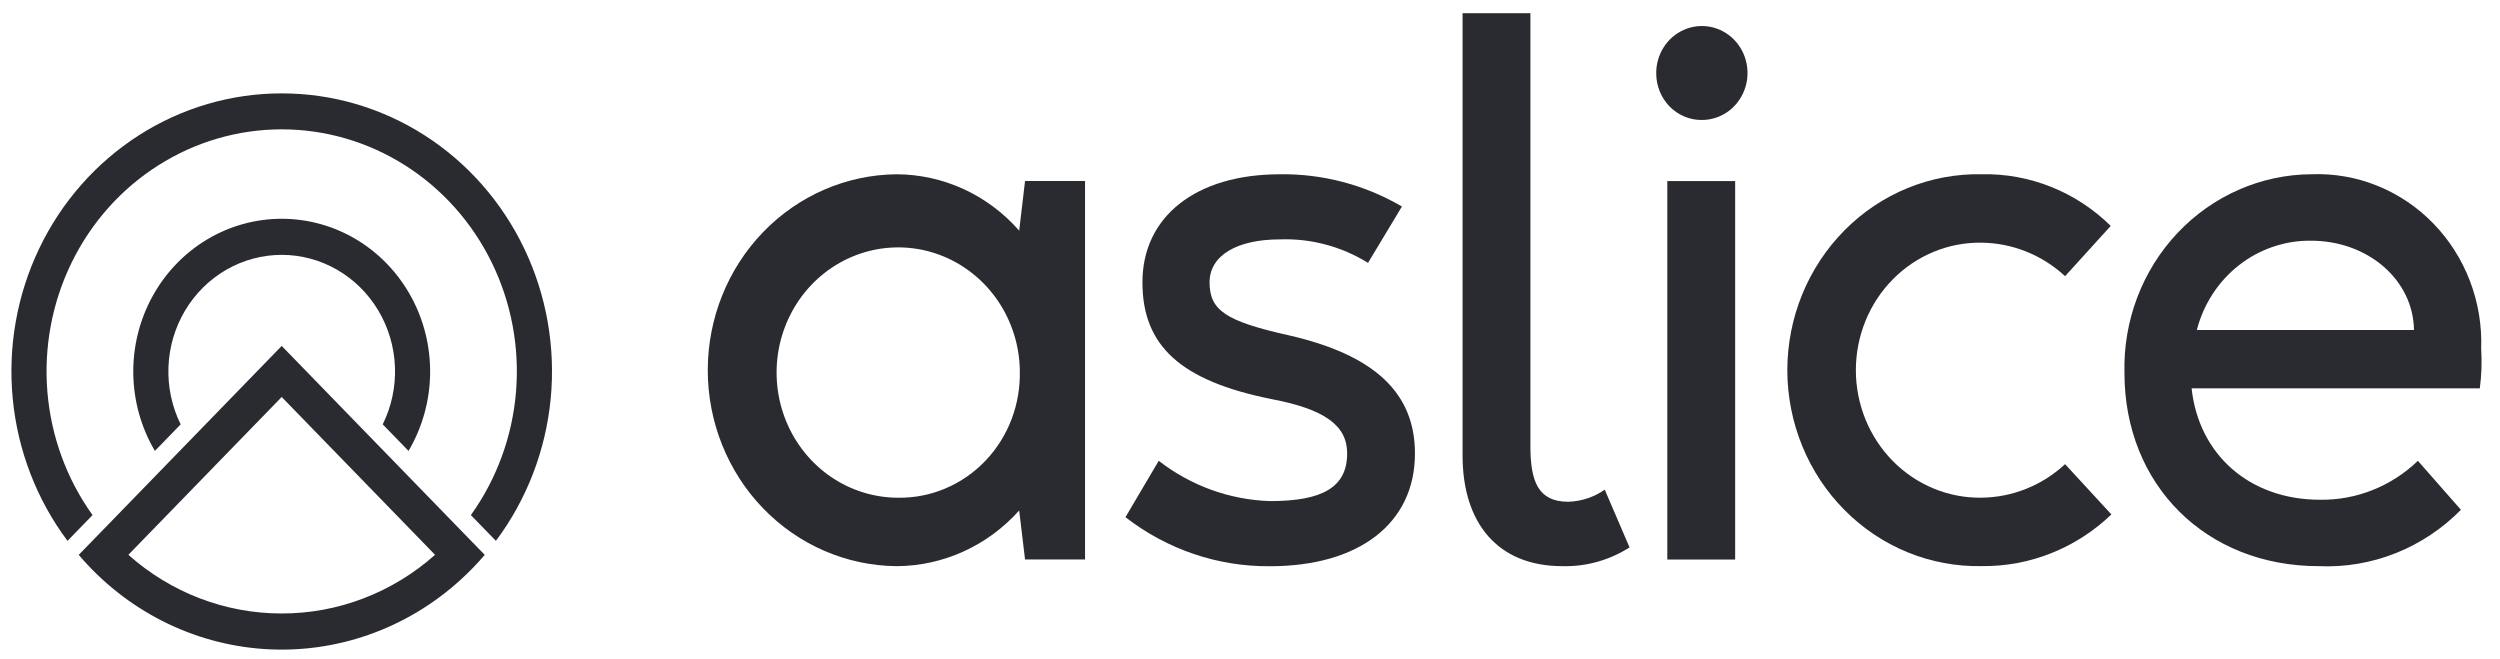
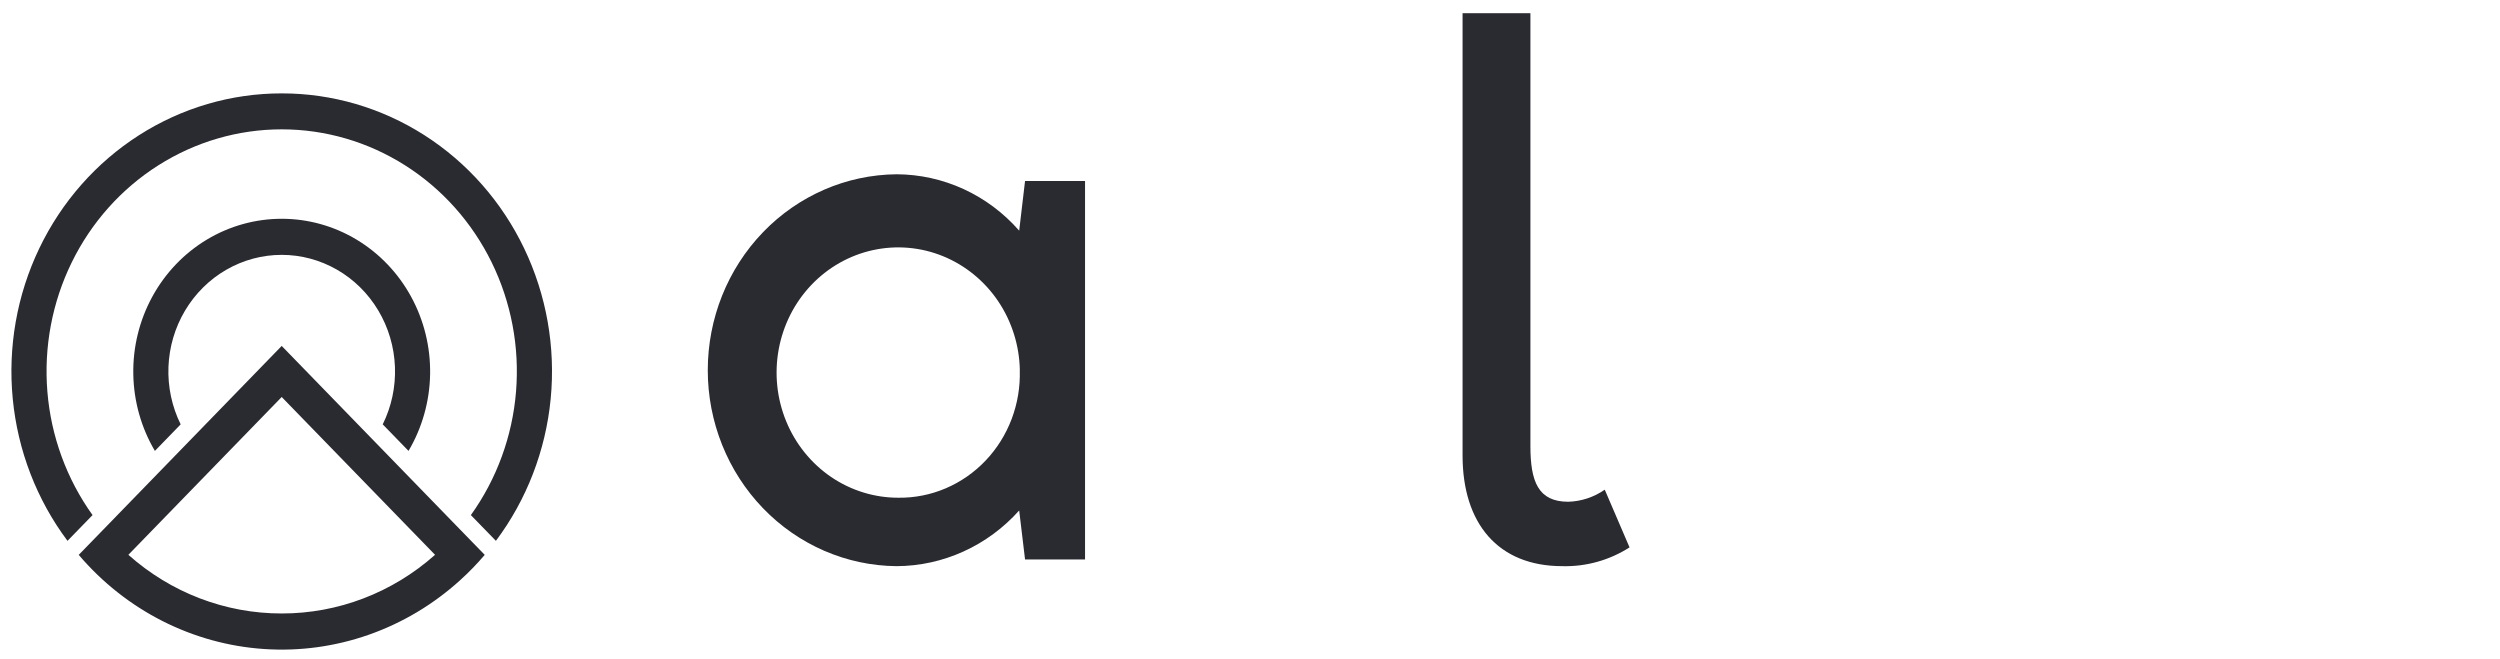
<svg xmlns="http://www.w3.org/2000/svg" width="110" height="29" viewBox="0 0 110 29" fill="none">
  <g clip-path="url(#clip0_16873_368)">
    <path d="M12.395 4.109C10.175 4.107 7.998 4.745 6.112 5.952C4.226 7.158 2.707 8.884 1.726 10.933C0.744 12.983 0.341 15.275 0.561 17.549C0.781 19.822 1.615 21.987 2.97 23.797L4.072 22.664C2.934 21.078 2.246 19.199 2.085 17.236C1.924 15.272 2.295 13.301 3.158 11.541C4.02 9.782 5.341 8.303 6.972 7.271C8.602 6.238 10.48 5.691 12.395 5.691C14.31 5.691 16.187 6.238 17.818 7.271C19.449 8.303 20.769 9.782 21.632 11.541C22.495 13.301 22.866 15.272 22.705 17.236C22.544 19.199 21.856 21.078 20.718 22.664L21.82 23.797C23.175 21.987 24.01 19.822 24.23 17.548C24.45 15.274 24.046 12.983 23.065 10.933C22.084 8.883 20.564 7.157 18.678 5.951C16.792 4.745 14.615 4.107 12.395 4.109ZM17.975 19.84C18.577 18.82 18.905 17.655 18.925 16.462C18.945 15.269 18.656 14.093 18.088 13.053C17.52 12.013 16.693 11.148 15.693 10.545C14.692 9.943 13.554 9.626 12.395 9.626C11.236 9.626 10.098 9.943 9.097 10.545C8.096 11.148 7.27 12.013 6.702 13.053C6.134 14.093 5.845 15.269 5.865 16.462C5.885 17.655 6.213 18.82 6.815 19.84L7.949 18.672C7.563 17.89 7.378 17.018 7.412 16.141C7.446 15.264 7.698 14.411 8.144 13.663C8.59 12.915 9.215 12.296 9.959 11.868C10.703 11.439 11.542 11.214 12.395 11.214C13.248 11.214 14.086 11.439 14.831 11.868C15.575 12.296 16.2 12.915 16.646 13.663C17.092 14.411 17.344 15.264 17.378 16.141C17.412 17.018 17.227 17.89 16.84 18.672L17.975 19.84ZM12.395 15.221L4.558 23.289L3.464 24.414C4.492 25.623 5.742 26.611 7.142 27.322C8.543 28.033 10.065 28.453 11.623 28.557C13.181 28.662 14.744 28.449 16.222 27.93C17.7 27.412 19.064 26.599 20.236 25.538C20.624 25.188 20.989 24.813 21.328 24.414L20.234 23.289L12.395 15.221ZM12.395 26.993C9.917 26.995 7.522 26.079 5.648 24.412L12.395 17.468L19.142 24.412C17.268 26.079 14.873 26.996 12.395 26.993V26.993Z" fill="#2A2A31" />
    <path d="M45.102 7.964H47.742V24.616H45.102L44.844 22.461C44.157 23.229 43.324 23.844 42.395 24.265C41.467 24.687 40.464 24.907 39.45 24.911C37.24 24.892 35.127 23.975 33.571 22.361C32.015 20.746 31.142 18.564 31.142 16.29C31.142 14.016 32.015 11.834 33.571 10.219C35.127 8.604 37.24 7.688 39.45 7.668C40.467 7.672 41.473 7.894 42.402 8.321C43.331 8.748 44.163 9.371 44.844 10.149L45.102 7.964ZM44.873 16.29C44.853 15.205 44.522 14.15 43.922 13.257C43.321 12.365 42.477 11.675 41.497 11.274C40.517 10.873 39.443 10.78 38.411 11.005C37.379 11.23 36.435 11.764 35.697 12.54C34.959 13.316 34.461 14.299 34.264 15.365C34.067 16.432 34.181 17.535 34.591 18.535C35.001 19.535 35.69 20.388 36.569 20.987C37.449 21.585 38.481 21.903 39.536 21.9C40.249 21.908 40.955 21.767 41.613 21.486C42.272 21.205 42.868 20.79 43.366 20.266C43.864 19.742 44.254 19.12 44.513 18.436C44.771 17.753 44.893 17.023 44.87 16.29H44.873Z" fill="#2A2A31" />
-     <path d="M49.52 22.756L50.984 20.276C52.401 21.375 54.116 21.995 55.89 22.048C58.159 22.048 59.275 21.457 59.275 19.951C59.275 18.711 58.272 18.003 55.948 17.56C51.959 16.761 50.267 15.225 50.267 12.422C50.267 9.529 52.619 7.668 56.32 7.668C58.199 7.642 60.051 8.131 61.685 9.086L60.193 11.566C59.026 10.843 57.68 10.484 56.319 10.533C54.426 10.533 53.221 11.241 53.221 12.422C53.221 13.662 53.938 14.135 56.721 14.757C60.451 15.614 62.258 17.267 62.258 19.954C62.258 23.054 59.763 24.914 55.889 24.914C53.593 24.937 51.354 24.179 49.52 22.756Z" fill="#2A2A31" />
    <path d="M64.353 20.04V0.582H67.338V19.626C67.338 21.191 67.682 22.077 69.002 22.077C69.576 22.061 70.133 21.876 70.609 21.546L71.7 24.085C70.814 24.651 69.787 24.938 68.744 24.911C65.902 24.911 64.353 23.022 64.353 20.04Z" fill="#2A2A31" />
-     <path d="M72.874 3.242C72.868 2.832 72.981 2.43 73.198 2.086C73.415 1.742 73.727 1.472 74.094 1.311C74.46 1.15 74.865 1.105 75.256 1.181C75.648 1.257 76.009 1.452 76.293 1.74C76.576 2.028 76.771 2.396 76.85 2.798C76.93 3.199 76.892 3.617 76.741 3.996C76.59 4.376 76.333 4.7 76.002 4.929C75.671 5.157 75.281 5.279 74.883 5.279C74.621 5.282 74.361 5.231 74.118 5.13C73.875 5.029 73.654 4.879 73.467 4.69C73.281 4.501 73.132 4.275 73.031 4.027C72.929 3.779 72.876 3.512 72.874 3.242ZM73.362 24.619V7.966H76.347V24.619H73.362Z" fill="#2A2A31" />
-     <path d="M78.642 16.29C78.643 15.143 78.866 14.008 79.298 12.951C79.731 11.894 80.363 10.936 81.159 10.133C81.955 9.33 82.898 8.699 83.934 8.275C84.97 7.852 86.077 7.645 87.191 7.667C89.303 7.621 91.346 8.438 92.872 9.94L90.864 12.152C89.855 11.218 88.549 10.693 87.191 10.678C86.469 10.667 85.751 10.803 85.08 11.081C84.409 11.357 83.799 11.769 83.284 12.291C82.769 12.813 82.36 13.435 82.081 14.121C81.802 14.808 81.658 15.544 81.658 16.288C81.658 17.032 81.802 17.768 82.081 18.454C82.36 19.14 82.769 19.762 83.284 20.285C83.799 20.806 84.409 21.218 85.08 21.495C85.751 21.772 86.469 21.909 87.191 21.898C88.549 21.882 89.855 21.358 90.864 20.423L92.901 22.635C91.353 24.121 89.308 24.935 87.191 24.909C86.078 24.931 84.971 24.724 83.935 24.301C82.9 23.878 81.957 23.247 81.161 22.444C80.365 21.642 79.732 20.684 79.3 19.628C78.867 18.571 78.644 17.437 78.642 16.29Z" fill="#2A2A31" />
-     <path d="M109.112 17.087H96.431C96.746 20.01 98.984 21.989 102.083 21.989C103.679 22.012 105.221 21.398 106.387 20.276L108.281 22.431C107.46 23.265 106.48 23.916 105.404 24.342C104.328 24.769 103.178 24.963 102.025 24.911C97.061 24.911 93.476 21.339 93.476 16.408C93.447 15.275 93.638 14.147 94.038 13.09C94.438 12.034 95.039 11.07 95.806 10.256C96.573 9.442 97.49 8.793 98.503 8.349C99.517 7.904 100.606 7.672 101.708 7.667C102.698 7.629 103.685 7.802 104.607 8.175C105.529 8.548 106.367 9.112 107.067 9.833C107.767 10.554 108.316 11.416 108.678 12.364C109.04 13.313 109.209 14.329 109.172 15.348C109.208 15.928 109.188 16.511 109.112 17.087ZM106.215 14.519C106.187 12.334 104.207 10.591 101.682 10.591C100.54 10.578 99.426 10.957 98.516 11.668C97.607 12.38 96.954 13.383 96.661 14.519H106.215Z" fill="#2A2A31" />
  </g>
  <defs>
    <clipPath id="clip0_16873_368">
      <rect width="108.666" height="28" fill="white" transform="translate(0.504 0.582)" />
    </clipPath>
  </defs>
</svg>